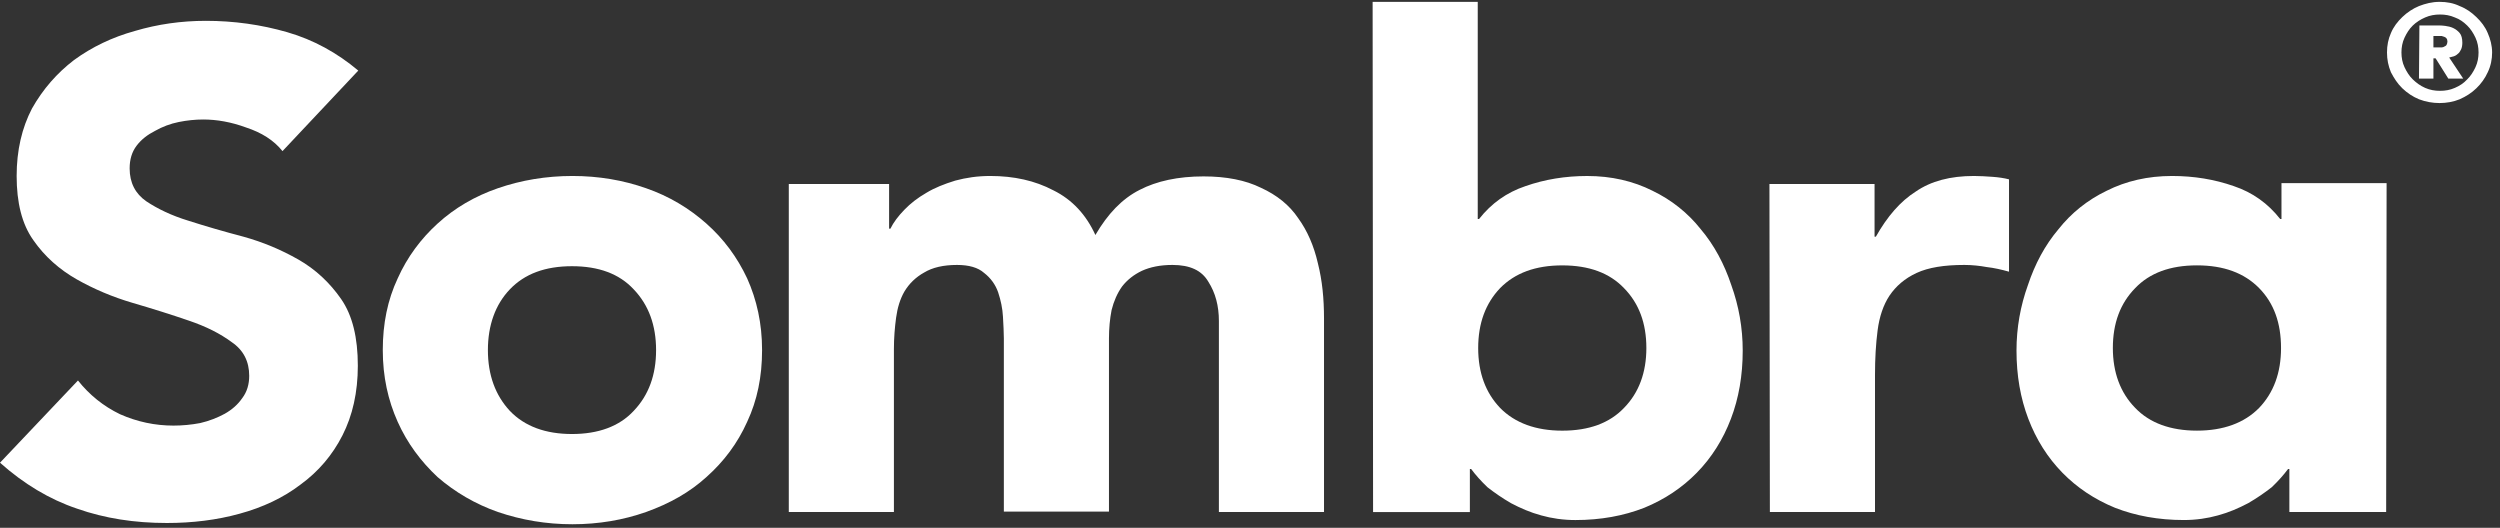
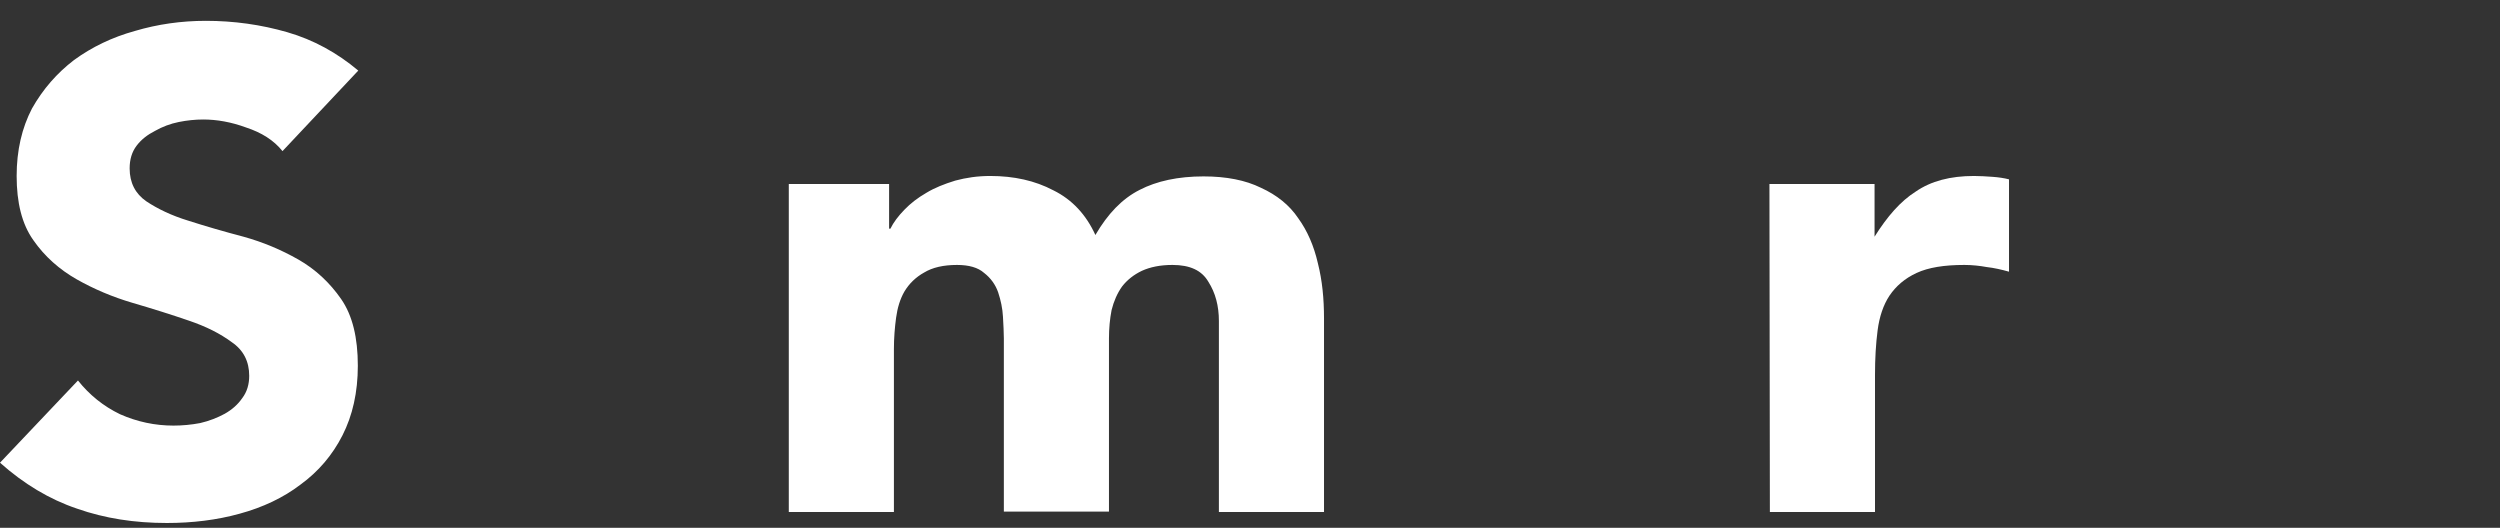
<svg xmlns="http://www.w3.org/2000/svg" width="2752" height="581" viewBox="0 0 2752 581" fill="none">
  <rect x="0" y="0" width="2752" height="581" fill="#333333" stroke="none" />
-   <path d="M1510.99 2.05H1626.7V241.077H1628.15C1641.65 223.906 1658.53 211.838 1679.26 204.876C1700.47 197.45 1723.13 193.737 1747.24 193.737C1773.75 193.737 1797.86 199.305 1819.07 209.981C1840.29 220.191 1858.13 234.58 1872.11 252.218C1887.06 269.854 1898.15 290.74 1905.86 313.946C1914.06 336.689 1918.38 360.823 1918.38 385.887C1918.38 413.271 1914.06 438.334 1905.37 461.078C1896.7 483.819 1884.16 503.778 1867.77 520.486C1851.86 536.73 1832.57 549.727 1809.91 559.008C1787.25 567.828 1762.18 572.469 1734.22 572.469C1720.72 572.469 1708.18 570.611 1696.61 567.363C1684.56 564.113 1673.95 559.473 1663.35 553.903C1653.7 548.335 1645.03 542.3 1637.31 536.267C1630.08 529.304 1624.29 522.806 1619.47 516.308H1618.03V563.651H1511.48L1510.99 2.05ZM1627.19 383.102C1627.19 410.486 1635.38 432.301 1651.29 449.01C1667.69 465.718 1690.83 474.073 1719.75 474.073C1749.17 474.073 1771.83 465.718 1787.73 449.01C1804.13 432.301 1812.32 410.023 1812.32 383.102C1812.32 355.718 1804.13 333.904 1787.73 317.196C1771.83 300.487 1749.17 292.132 1719.75 292.132C1690.35 292.132 1667.69 300.487 1651.29 317.196C1635.38 333.904 1627.19 355.718 1627.19 383.102Z" fill="white" />
  <path d="M867.828 202.535H978.717V251.732H980.164C983.539 244.77 988.843 237.809 995.592 230.846C1002.34 223.884 1010.06 217.851 1019.7 212.281C1028.86 206.71 1039.47 202.535 1051.52 198.82C1063.57 195.572 1076.11 193.715 1090.09 193.715C1116.12 193.715 1139.27 198.82 1159.52 209.496C1180.25 219.706 1195.68 236.416 1205.8 258.695C1219.3 235.487 1235.21 218.778 1254.5 209.033C1273.3 199.285 1296.92 194.18 1324.89 194.18C1349.96 194.18 1371.17 198.357 1388.05 206.71C1405.4 214.601 1419.39 225.741 1429.03 240.129C1439.15 254.053 1446.38 270.761 1450.72 289.792C1455.54 308.82 1457.47 328.779 1457.47 350.592V563.63H1341.76V353.377C1341.76 336.669 1337.91 322.281 1330.19 310.213C1322.96 297.682 1309.94 291.647 1290.66 291.647C1277.16 291.647 1266.07 293.967 1256.91 298.145C1248.23 302.322 1241 307.893 1235.21 315.318C1229.91 322.744 1226.05 331.564 1223.64 341.309C1221.71 351.057 1220.75 361.731 1220.75 372.406V563.165H1105.04V372.406C1105.04 365.908 1104.55 358.018 1104.07 348.735C1103.59 339.454 1101.66 330.634 1098.77 321.816C1095.88 313.461 1090.57 306.035 1083.34 300.465C1076.59 294.432 1066.46 291.647 1053.45 291.647C1038.5 291.647 1026.45 294.432 1017.29 300.002C1008.13 305.108 1000.9 312.07 995.592 320.888C990.771 329.242 987.877 338.989 986.432 349.665C984.985 360.34 984.021 371.943 984.021 384.009V563.63H868.309V202.535H867.828Z" fill="white" />
-   <path d="M421.367 385.402C421.367 356.162 426.671 330.171 437.759 306.5C448.367 282.829 463.314 262.871 481.634 246.162C500.438 228.989 522.615 215.993 548.167 207.175C573.721 198.357 601.202 193.715 630.13 193.715C659.058 193.715 686.057 198.357 711.128 207.175C736.681 215.993 758.858 229.454 777.661 246.162C796.465 262.871 811.412 282.829 822.5 306.5C833.108 330.171 838.892 356.162 838.892 385.402C838.892 414.643 833.589 440.634 822.5 464.305C811.893 487.976 796.948 507.933 777.661 525.106C759.341 541.814 737.162 554.347 711.128 563.63C686.057 572.448 659.058 577.089 630.13 577.089C601.202 577.089 574.202 572.448 548.167 563.63C523.098 554.81 500.919 541.814 481.634 525.106C463.314 507.933 448.367 487.976 437.759 464.305C427.154 440.634 421.367 414.643 421.367 385.402ZM537.079 385.402C537.079 412.786 545.275 435.064 561.186 452.237C577.578 469.411 600.721 477.764 629.649 477.764C658.577 477.764 681.718 469.411 697.629 452.237C714.021 435.064 722.217 412.786 722.217 385.402C722.217 358.018 714.021 335.739 697.629 318.568C681.718 301.395 659.058 293.04 629.649 293.04C600.238 293.04 577.578 301.395 561.186 318.568C545.275 335.276 537.079 358.018 537.079 385.402Z" fill="white" />
  <path d="M310.974 166.35C301.331 154.283 287.831 145.928 270.958 140.359C254.566 134.325 238.655 131.54 223.708 131.54C215.03 131.54 205.87 132.468 196.71 134.325C187.548 136.181 178.87 139.43 170.674 144.072C162.478 148.249 155.728 153.355 150.425 160.316C145.121 167.278 142.711 175.633 142.711 185.38C142.711 201.161 148.978 213.227 161.031 221.582C173.567 229.935 188.995 237.363 207.315 242.933C226.119 248.966 246.851 254.999 268.065 260.569C289.761 266.602 309.527 274.957 328.33 285.633C347.134 296.308 363.045 311.159 375.579 329.26C388.114 347.361 393.901 371.96 393.901 402.594C393.901 431.835 388.114 457.361 377.026 479.175C365.937 500.989 350.509 519.092 330.742 533.48C311.938 547.868 289.278 558.542 263.726 565.504C238.655 572.467 211.655 575.715 183.692 575.715C148.014 575.715 115.229 570.609 84.855 559.934C54.481 549.723 26.035 532.55 0 509.344L85.819 418.839C98.355 434.618 113.783 447.151 132.104 455.969C150.907 464.324 170.674 468.5 190.923 468.5C200.566 468.5 210.691 467.572 220.334 465.716C230.458 463.394 239.619 459.682 247.334 455.504C255.53 450.863 261.798 445.293 266.618 438.333C271.922 431.37 274.331 423.015 274.331 413.732C274.331 397.953 268.065 385.42 255.047 376.602C242.511 367.319 227.083 359.429 207.798 352.931C188.995 346.433 168.263 339.936 146.086 333.438C123.908 326.94 103.176 318.122 84.373 307.446C65.57 296.771 49.177 282.383 36.642 264.282C24.107 246.646 18.321 222.975 18.321 193.733C18.321 165.422 24.107 140.823 35.196 119.473C47.249 98.123 62.677 80.486 81.48 66.097C101.247 51.709 123.425 41.034 148.496 34.072C173.567 26.646 199.602 22.933 226.602 22.933C257.458 22.933 287.35 27.11 316.278 35.465C345.206 43.819 371.241 58.207 394.382 77.701L310.974 166.35Z" fill="white" />
-   <path d="M1947.8 202.535H2063.51V260.55H2064.95C2077.5 238.272 2091.95 221.563 2108.84 210.888C2125.7 199.285 2146.91 193.715 2172.96 193.715C2179.7 193.715 2186.45 194.18 2193.19 194.644C2199.95 195.107 2206.22 196.037 2211.52 197.429V299.075C2203.32 296.752 2195.12 294.897 2186.94 293.967C2179.23 292.577 2171.03 291.647 2162.34 291.647C2140.17 291.647 2122.8 294.432 2109.79 300.465C2096.78 306.5 2087.14 314.853 2079.89 325.529C2073.15 335.739 2068.81 348.735 2066.88 363.588C2064.95 378.441 2064 394.685 2064 412.786V563.63H1948.28L1947.8 202.535Z" fill="white" />
-   <path d="M2627.17 201.605H2511.45V241.057H2510.01C2496.51 223.884 2479.63 211.816 2458.9 204.855C2437.69 197.429 2415.02 193.715 2390.92 193.715C2364.4 193.715 2340.3 199.285 2319.09 209.96C2297.86 220.171 2280.02 234.559 2266.06 252.197C2251.1 269.833 2240.01 290.719 2232.3 313.926C2224.1 336.669 2219.76 360.803 2219.76 385.867C2219.76 413.25 2224.1 438.314 2232.79 461.055C2241.46 483.799 2254 503.755 2270.38 520.466C2286.29 536.709 2305.58 549.705 2328.25 558.988C2350.9 567.806 2375.97 572.448 2403.94 572.448C2417.43 572.448 2429.98 570.591 2441.55 567.343C2453.6 564.093 2464.2 559.452 2474.81 553.882C2484.46 548.312 2493.12 542.279 2500.86 536.246C2508.08 529.284 2513.87 522.786 2518.68 516.288H2520.14V563.63H2626.68L2627.17 201.605ZM2510.96 383.081C2510.96 410.465 2502.78 432.279 2486.87 448.989C2470.47 465.698 2447.33 474.051 2418.41 474.051C2389.46 474.051 2366.33 465.698 2350.41 448.989C2334.03 432.279 2325.83 410.001 2325.83 383.081C2325.83 355.698 2334.03 333.884 2350.41 317.175C2366.33 300.465 2389 292.112 2418.41 292.112C2447.82 292.112 2470.47 300.465 2486.87 317.175C2503.25 333.884 2510.96 355.698 2510.96 383.081Z" fill="white" />
-   <path d="M2663.28 28.041H2684.98C2686.42 28.041 2688.84 28.041 2691.74 28.506C2694.62 28.97 2697.52 29.434 2700.41 30.826C2703.31 32.218 2705.72 34.075 2707.65 36.396C2709.58 38.716 2710.54 42.429 2710.54 47.071C2710.54 49.855 2710.05 52.64 2709.09 54.497C2708.12 56.353 2707.17 58.21 2705.72 59.138C2704.26 60.531 2702.82 61.459 2701.38 61.923C2699.92 62.387 2697.99 62.851 2696.06 63.315L2711.51 86.522H2695.11L2681.13 64.243H2678.71V86.522H2662.8L2663.28 28.041ZM2678.71 52.176H2684.98C2685.96 52.176 2686.91 52.176 2687.88 52.176C2688.84 52.176 2690.28 51.712 2690.77 51.248C2691.74 50.784 2692.69 50.32 2693.18 49.391C2693.67 48.463 2694.14 47.071 2694.14 45.678C2694.14 44.286 2693.67 42.893 2693.18 42.429C2692.69 41.501 2691.74 41.037 2690.77 40.573C2689.81 40.109 2688.84 40.109 2687.88 39.645C2686.91 39.645 2685.96 39.645 2684.98 39.645H2678.71V52.176ZM2627.6 57.746C2627.6 49.855 2629.06 42.893 2631.95 36.396C2634.85 29.434 2639.19 23.864 2644.49 18.759C2649.79 13.653 2656.06 9.476 2662.8 6.691C2670.04 3.906 2677.27 2.05 2685.47 2.05C2693.67 2.05 2700.89 3.442 2707.65 6.691C2714.88 9.476 2720.66 13.653 2725.96 18.759C2731.26 23.864 2735.6 29.434 2738.51 36.396C2741.39 42.893 2743.32 50.32 2743.32 57.746C2743.32 65.172 2741.88 72.598 2738.51 79.56C2735.6 86.058 2731.26 92.092 2725.96 97.197C2720.66 102.302 2714.88 106.016 2707.65 109.264C2700.89 112.049 2693.18 113.442 2685.47 113.442C2677.76 113.442 2670.04 112.049 2662.8 109.264C2656.06 106.48 2649.79 102.302 2644.49 97.197C2639.19 92.092 2635.33 86.058 2631.95 79.56C2629.06 72.598 2627.6 65.636 2627.6 57.746ZM2643.51 57.746C2643.51 63.315 2644.49 68.885 2646.9 73.99C2649.3 79.096 2652.2 83.737 2656.06 87.45C2659.91 91.163 2664.26 94.412 2669.56 96.733C2674.85 99.053 2680.17 99.982 2685.96 99.982C2691.74 99.982 2697.04 99.053 2702.34 96.733C2707.65 94.412 2711.98 91.627 2715.83 87.45C2719.69 83.737 2722.59 79.096 2725.01 73.99C2727.4 68.885 2728.38 63.315 2728.38 57.746C2728.38 52.176 2727.4 46.607 2725.01 41.501C2722.59 36.396 2719.69 31.754 2715.83 28.041C2711.98 24.328 2707.65 21.079 2702.34 19.223C2697.04 16.902 2691.74 15.974 2685.96 15.974C2680.17 15.974 2674.85 16.902 2669.56 19.223C2664.26 21.543 2659.91 24.328 2656.06 28.041C2652.2 31.754 2649.3 36.396 2646.9 41.501C2644.49 46.607 2643.51 52.176 2643.51 57.746Z" fill="white" />
+   <path d="M1947.8 202.535H2063.51V260.55C2077.5 238.272 2091.95 221.563 2108.84 210.888C2125.7 199.285 2146.91 193.715 2172.96 193.715C2179.7 193.715 2186.45 194.18 2193.19 194.644C2199.95 195.107 2206.22 196.037 2211.52 197.429V299.075C2203.32 296.752 2195.12 294.897 2186.94 293.967C2179.23 292.577 2171.03 291.647 2162.34 291.647C2140.17 291.647 2122.8 294.432 2109.79 300.465C2096.78 306.5 2087.14 314.853 2079.89 325.529C2073.15 335.739 2068.81 348.735 2066.88 363.588C2064.95 378.441 2064 394.685 2064 412.786V563.63H1948.28L1947.8 202.535Z" fill="white" />
</svg>